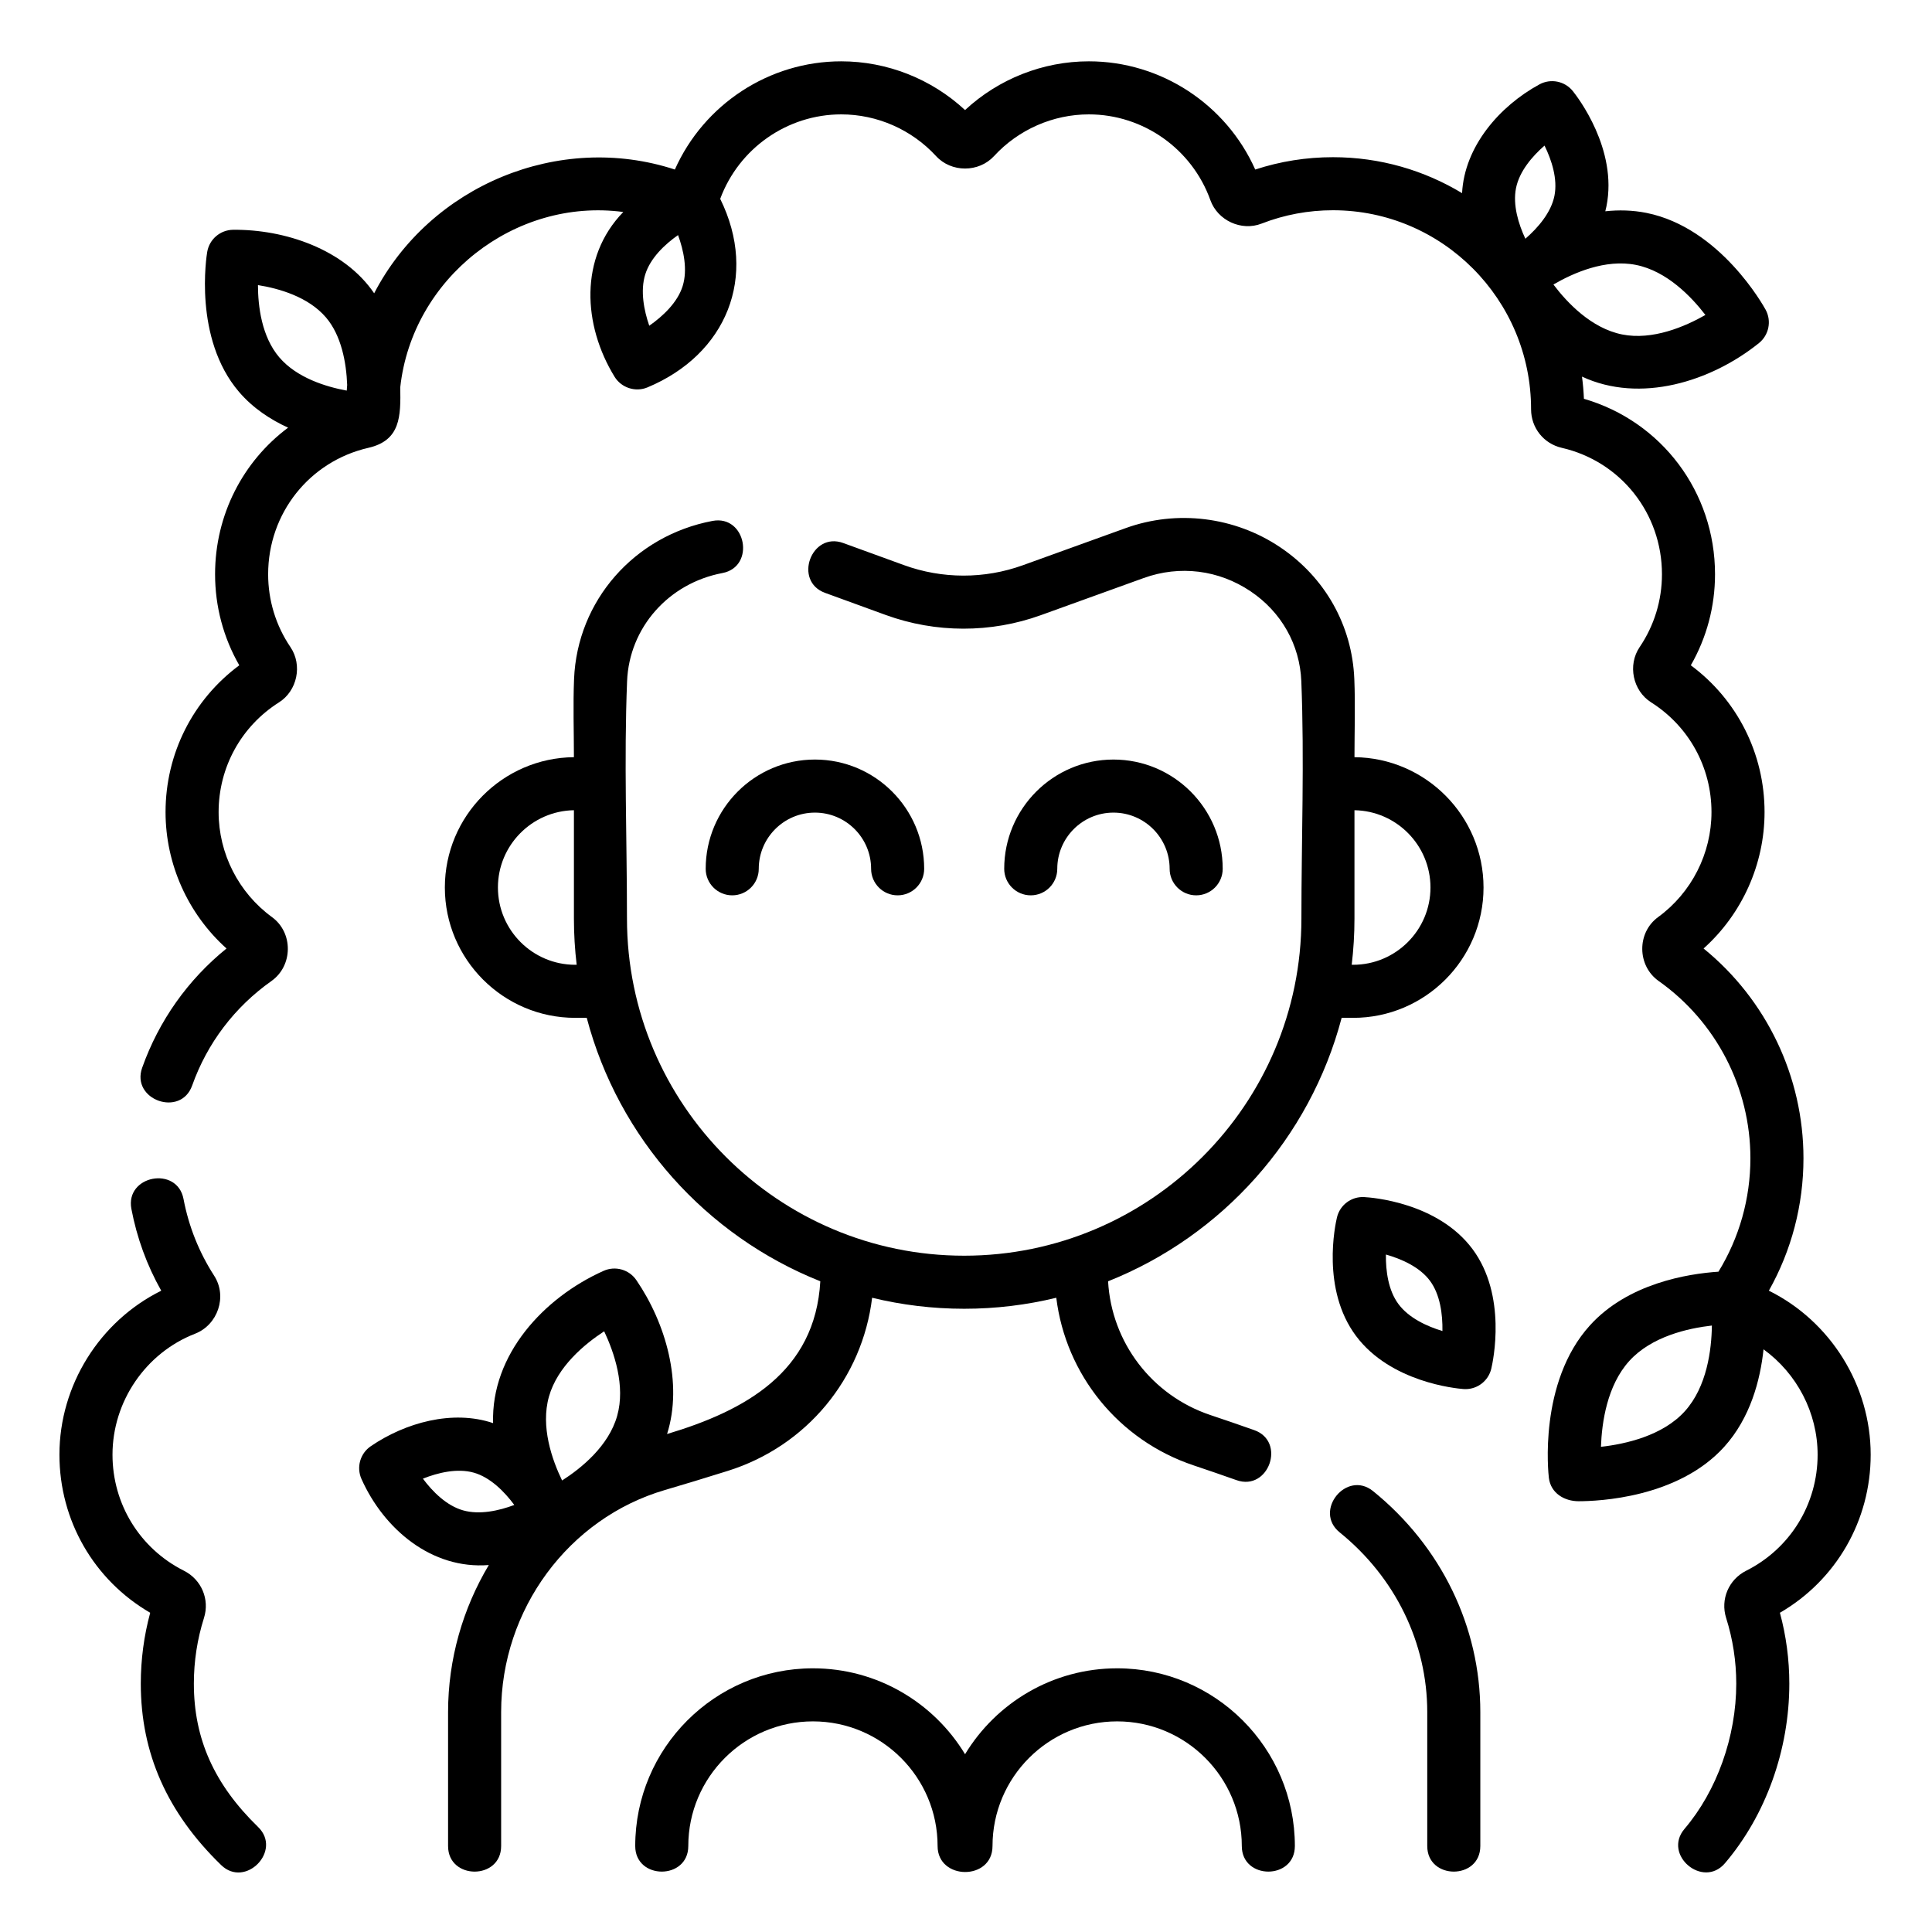
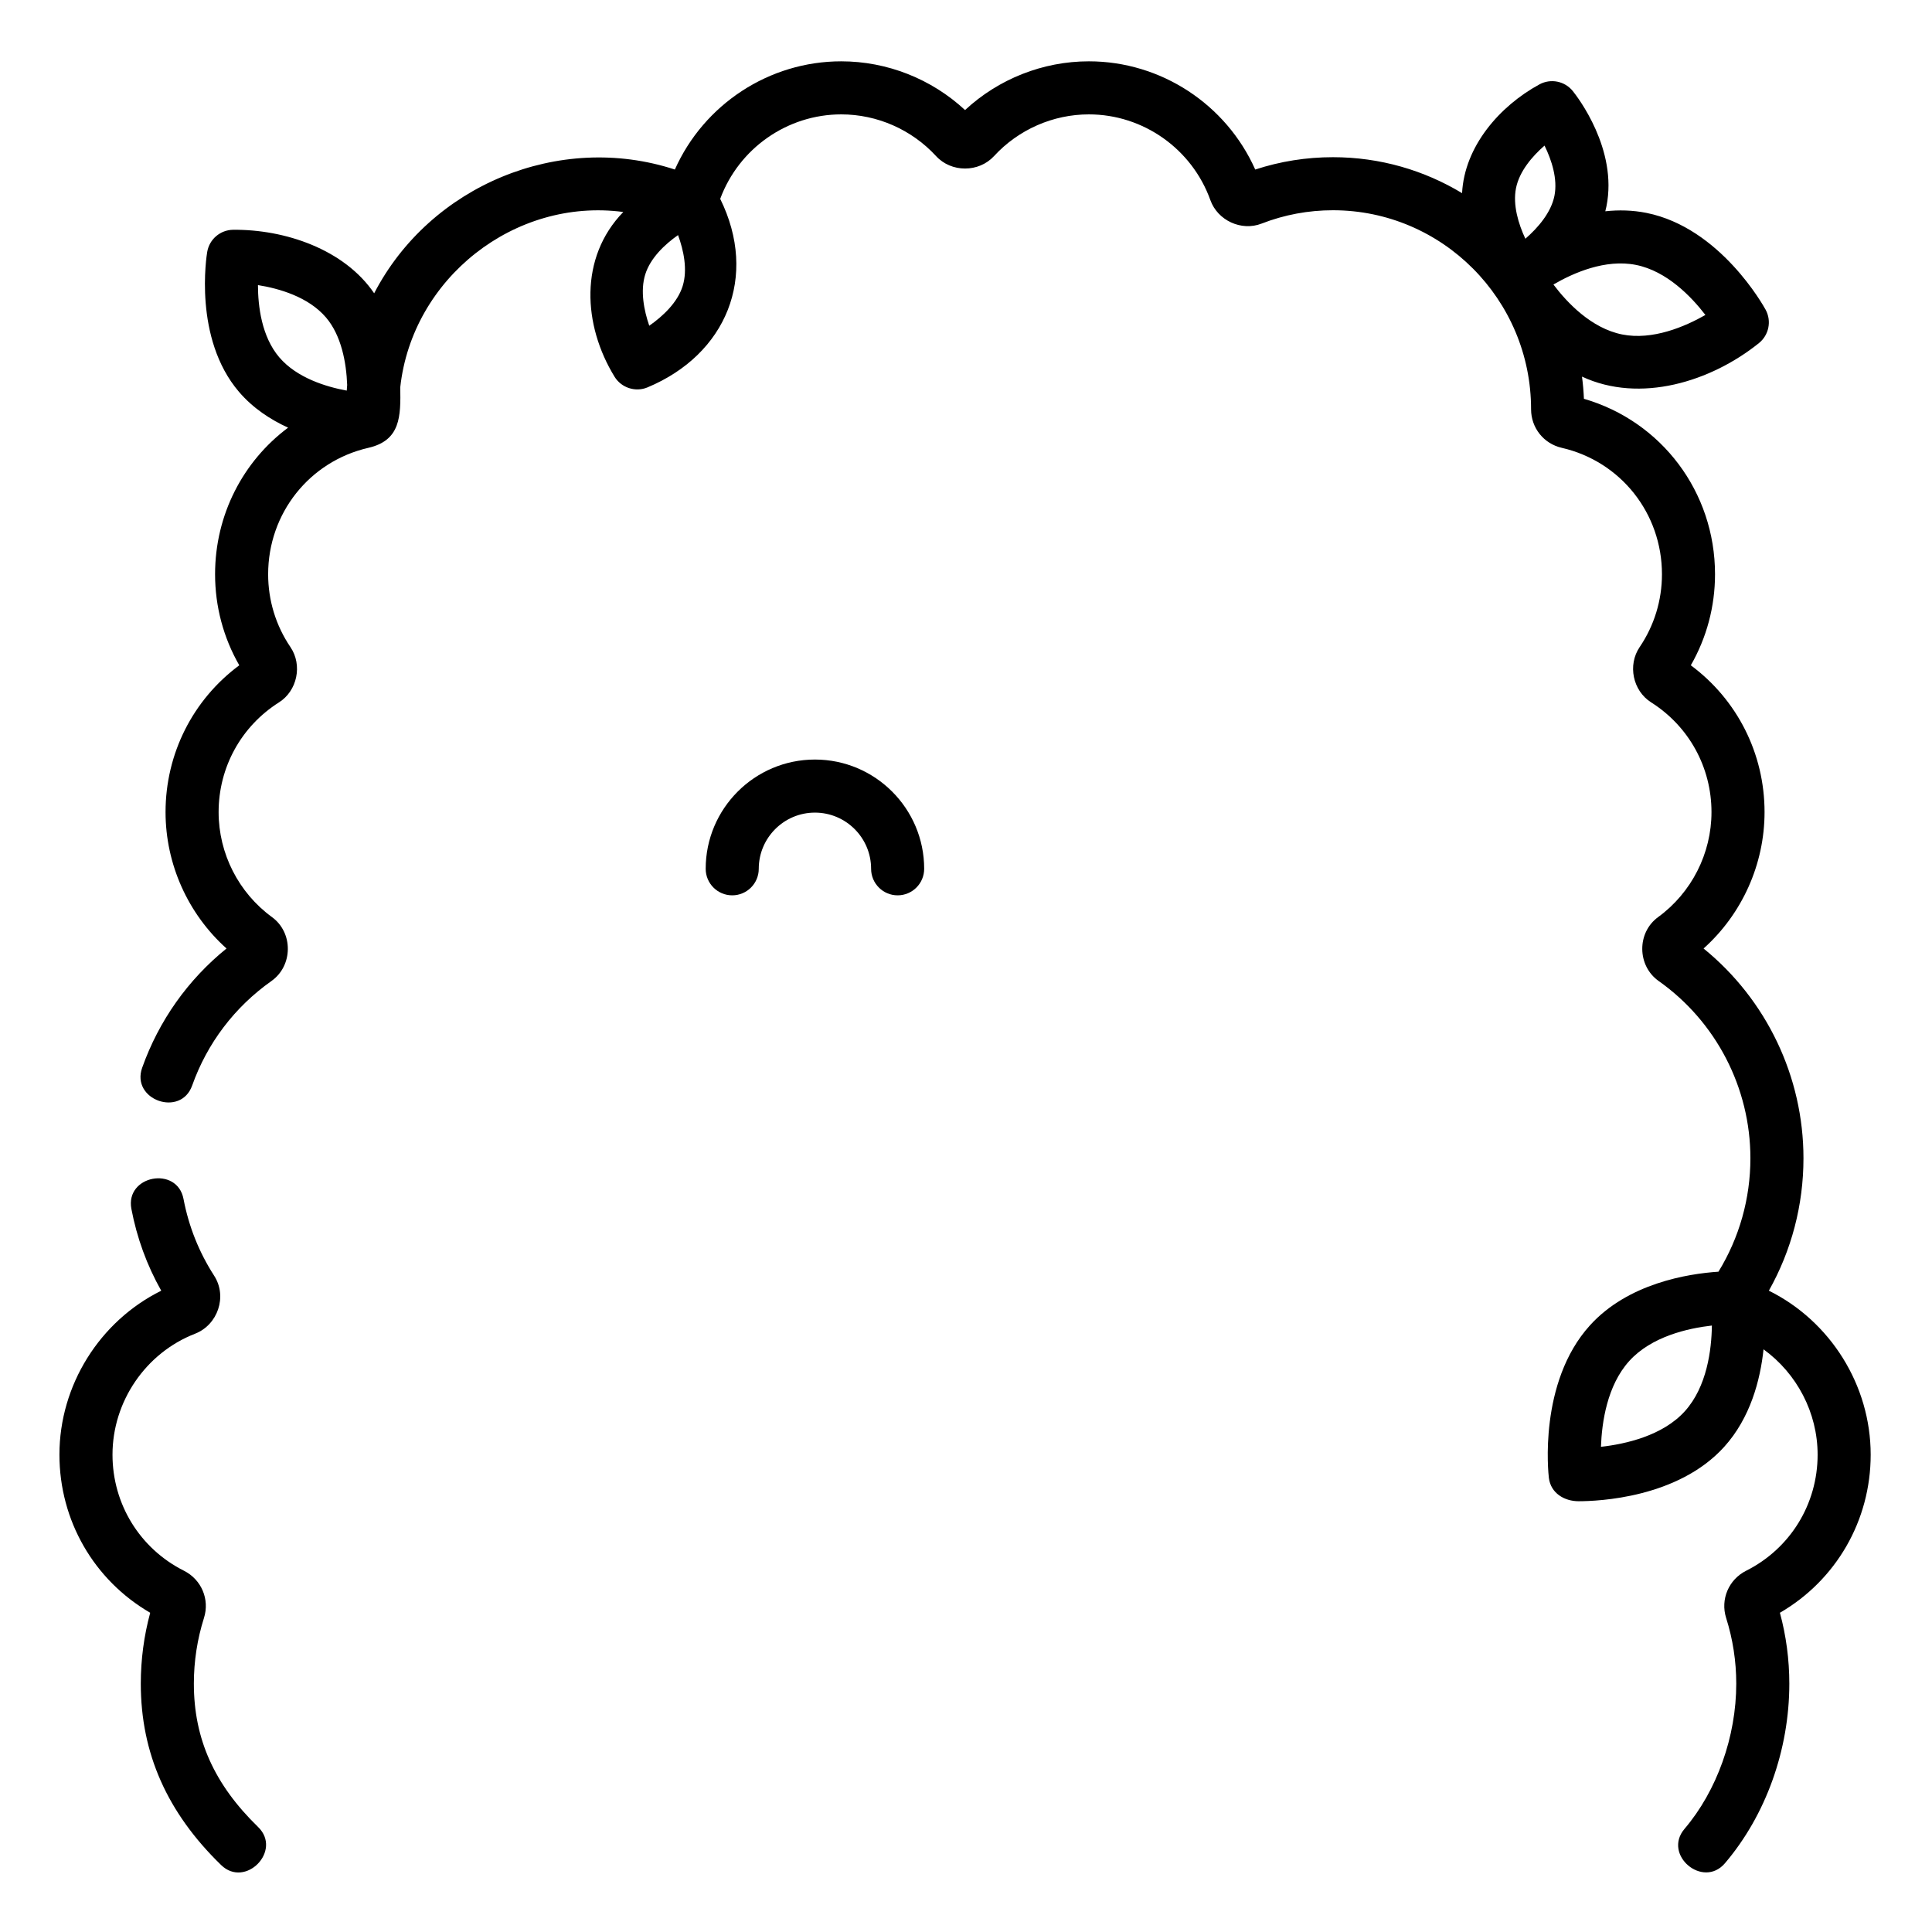
<svg xmlns="http://www.w3.org/2000/svg" height="682pt" viewBox="-21 -21 682.667 682" width="682pt">
  <path d="m237.73 295.031c5.176 0 9.375-4.199 9.375-9.375 0-10.949 8.906-19.855 19.848-19.855 10.945 0 19.852 8.906 19.852 19.855 0 5.176 4.195 9.375 9.375 9.375 5.18 0 9.375-4.199 9.375-9.375 0-21.289-17.316-38.605-38.602-38.605s-38.598 17.32-38.598 38.605c0 5.176 4.199 9.375 9.375 9.375zm0 0" />
-   <path d="m352.586 285.656c0-10.949 8.906-19.855 19.852-19.855s19.852 8.906 19.852 19.855c0 5.176 4.195 9.375 9.375 9.375 5.176 0 9.375-4.199 9.375-9.375 0-21.289-17.32-38.605-38.602-38.605s-38.602 17.32-38.602 38.605c0 5.176 4.203 9.375 9.375 9.375 5.184 0 9.375-4.199 9.375-9.375zm0 0" />
-   <path d="m464.16 505.543c-9.359-7.566-21.16 6.996-11.793 14.582 19.668 15.902 30.949 39.055 30.949 63.52v47.312c0 12.043 18.75 12.059 18.75 0v-47.312c0-30.152-13.82-58.617-37.906-78.102zm0 0" />
-   <path d="m236.113 498.418c27.957-8.75 47.602-32.723 51.051-61.191 10.438 2.535 21.336 3.887 32.547 3.887 11.203 0 22.09-1.352 32.523-3.887 3.359 27.188 22.023 50.371 48.562 59.238 4.949 1.656 10.043 3.41 15.125 5.207 11.359 4.023 17.617-13.652 6.258-17.676-5.188-1.836-10.383-3.625-15.441-5.312-20.754-6.934-34.984-25.703-36.199-47.277 40.316-16.043 71.332-50.578 82.527-93.086h4.074c25.398 0 46.062-20.664 46.062-46.059 0-25.242-20.414-45.801-45.602-46.051 0-9.188.328-18.43-.055-27.609-.766-18.918-10.312-35.887-26.184-46.559-16.051-10.793-36.465-13.32-54.605-6.77l-36.352 13.125c-13.555 4.895-28.473 4.875-42.012-.059l-21.434-7.801c-11.312-4.121-17.742 13.492-6.414 17.617l21.43 7.809c17.664 6.43 37.121 6.453 54.797.07l36.352-13.125c12.73-4.598 26.5-2.891 37.773 4.695 10.863 7.297 17.398 18.875 17.922 31.758 1.109 27.863.031 55.965.031 83.855 0 65.699-53.445 119.145-119.168 119.145-65.695 0-119.141-53.445-119.141-119.145 0-27.891-1.082-55.992.039-83.855.762-18.898 14.609-34.605 33.668-38.211 11.824-2.234 8.363-20.656-3.484-18.422-27.68 5.234-47.801 28.207-48.922 55.871-.375 9.18-.051 18.422-.051 27.609-25.188.25-45.602 20.809-45.602 46.051 0 25.395 20.664 46.059 46.066 46.059h4.07c11.195 42.496 42.207 77.031 82.531 93.078-1.828 32.184-26.633 45.73-54.148 53.973 5.68-17.941-.473-39.207-10.863-54.387-2.559-3.742-7.422-5.117-11.562-3.27-21.113 9.441-39.801 29.582-39.051 53.805-14.324-4.844-31.082-.145-43.242 8.18-3.738 2.559-5.109 7.426-3.266 11.562 7.922 17.719 24.781 32.008 44.992 30.406-9.164 15.352-14.391 33.227-14.391 51.977v47.32c0 12.035 18.75 12.051 18.75 0v-47.32c0-36.242 23.805-68.516 57.887-78.492 6.629-1.941 14.082-4.207 22.148-6.734zm221.488-233.461c14.852.25 26.852 12.398 26.852 27.301 0 15.062-12.258 27.312-27.312 27.312h-.516c.637-5.363.973-10.82.973-16.352v-38.262zm-302.66 27.301c0-14.902 12.004-27.051 26.852-27.301v38.262c0 5.531.336 10.992.973 16.352h-.508c-15.066 0-27.316-12.25-27.316-27.312zm18.027 179.898c3.004-10.641 12.621-18.574 19.516-23.082 3.523 7.465 7.586 19.297 4.59 29.887-3.004 10.645-12.613 18.449-19.457 22.832-3.547-7.32-7.652-18.992-4.648-29.637zm-30.332 40.195c-5.84-1.652-10.781-6.602-14.203-11.203 5.309-2.117 12.133-3.77 17.969-2.125 5.844 1.652 10.844 6.707 14.324 11.418-5.395 2.035-12.242 3.559-18.09 1.91zm0 0" />
-   <path d="m461.035 401.652c-4.527-.25-8.574 2.777-9.625 7.188-.605 2.547-5.582 25.391 6.73 41.871 12.242 16.387 35.379 18.574 37.977 18.77.242.012.48.023.715.023 4.309 0 8.109-2.965 9.113-7.223.613-2.594 5.633-25.828-6.668-42.301-12.309-16.477-35.625-18.191-38.242-18.328zm12.129 37.836c-3.633-4.863-4.539-11.797-4.457-17.535 5.496 1.551 11.918 4.391 15.547 9.25 3.637 4.867 4.527 11.922 4.426 17.777-5.52-1.664-11.879-4.617-15.516-9.492zm0 0" />
  <path d="m640 492.676c0-24.562-14.25-47.18-35.977-57.949 8.012-14.238 12.227-30.301 12.227-46.797 0-28.828-13.09-56.082-35.297-74.113 13.594-12.184 21.547-29.766 21.547-48.195 0-20.66-9.652-39.711-26.055-51.875 5.609-9.766 8.555-20.789 8.555-32.176 0-29.039-18.863-54.016-46.324-61.992-.113-2.625-.336-5.234-.684-7.84 20.555 9.578 45.582 1.789 62.531-11.848 3.523-2.84 4.52-7.801 2.363-11.777-.645-1.184-16.008-28.984-42.109-34.219-4.957-.992-9.855-1.086-14.547-.574.152-.586.289-1.176.41-1.777 4.043-20.164-10.254-38.66-11.895-40.707-2.84-3.523-7.797-4.52-11.777-2.359-14.07 7.645-26.504 21.91-27.348 38.434-13.34-8.055-28.945-12.703-45.621-12.703-9.395 0-18.609 1.465-27.465 4.363-10.273-23.055-33.32-38.238-58.785-38.238-16.227 0-31.906 6.223-43.75 17.219-11.844-10.996-27.523-17.219-43.75-17.219-25.465 0-48.512 15.184-58.785 38.238-40.895-13.387-86.508 5.645-106.25 43.727-10.59-15.582-31.598-22.621-49.855-22.438-4.531.055-8.375 3.34-9.137 7.809-.211 1.234-4.965 30.508 11.219 49.449 4.934 5.77 11.121 9.816 17.363 12.66-15.898 11.852-25.805 30.758-25.805 51.793 0 11.379 2.945 22.41 8.555 32.176-16.402 12.164-26.055 31.215-26.055 51.875 0 18.43 7.953 36.012 21.543 48.188-13.648 11.051-23.895 25.504-29.805 42.137-4.035 11.348 13.629 17.637 17.668 6.277 5.316-14.957 15-27.719 28.008-36.918 7.625-5.391 7.762-17.066.199-22.582-11.812-8.609-18.863-22.477-18.863-37.102 0-15.82 7.973-30.316 21.332-38.773 6.473-4.102 8.355-13.18 4.051-19.531-5.156-7.602-7.883-16.508-7.883-25.746 0-21.512 14.562-39.875 35.406-44.664 11.406-2.617 11.461-11.113 11.277-21.41 4.223-38.488 40.379-67.031 78.805-61.926-15.641 16.098-14.285 40-3.062 58.246 2.395 3.879 7.375 5.5 11.594 3.738 27.852-11.609 39.277-39.141 25.715-66.629 6.625-17.871 23.742-29.844 42.766-29.844 12.68 0 24.891 5.371 33.512 14.738 5.387 5.859 15.078 5.867 20.48 0 8.617-9.367 20.832-14.738 33.508-14.738 19.188 0 36.445 12.18 42.938 30.309 2.574 7.18 10.949 11.066 18.082 8.285 8.059-3.133 16.551-4.719 25.234-4.719 38.594 0 70 31.527 70 70.316-.004 6.559 4.453 12.168 10.848 13.633 20.836 4.789 35.398 23.152 35.398 44.664 0 9.238-2.727 18.137-7.883 25.746-4.297 6.332-2.434 15.418 4.055 19.527 13.355 8.461 21.328 22.953 21.328 38.777 0 14.625-7.051 28.492-18.863 37.102-7.562 5.516-7.426 17.191.199 22.582 20.301 14.352 32.414 37.758 32.414 62.625 0 14.234-3.902 28.047-11.285 40.086-10.871.727-31.973 4.121-45.418 18.969-18.277 20.184-14.672 52.488-14.512 53.852.648 5.441 5.477 8.285 10.512 8.285 6.988 0 35.098-1.164 51.422-19.191 9.285-10.262 12.766-23.609 13.922-34.48 11.73 8.492 19.109 22.344 19.109 37.227 0 17.469-9.672 33.176-25.242 41.004-6.184 3.105-9.164 10.125-7.082 16.691 2.367 7.488 3.574 15.301 3.574 23.219 0 18.684-6.832 37.855-18.273 51.289-7.824 9.184 6.508 21.273 14.273 12.16 14.461-16.973 22.75-40.098 22.75-63.449 0-8.504-1.117-16.914-3.324-25.055 19.883-11.543 32.074-32.598 32.074-55.859zm-562.305-387.738c-6.258-7.328-7.535-18.07-7.547-25.535 7.375 1.176 17.781 4.113 24.039 11.438 5.461 6.395 7.195 16.027 7.484 23.84-.066.664-.105 1.336-.152 2.008-7.398-1.367-17.645-4.52-23.824-11.75zm142.52-25.184c-1.809 5.801-6.996 10.656-11.797 14.012-1.875-5.43-3.227-12.332-1.422-18.133 1.809-5.797 6.895-10.602 11.59-13.898 1.969 5.363 3.438 12.23 1.629 18.02zm336.875-7.477c10.844 2.176 19.496 11.152 24.516 17.68-7.168 4.086-18.656 9.047-29.441 6.887-10.844-2.18-19.367-11.16-24.266-17.645 7.027-4.102 18.352-9.094 29.191-6.922zm-42.41-27.145c1.195-5.953 5.75-11.258 10.078-15.023 2.516 5.125 4.691 11.801 3.5 17.75-1.195 5.957-5.852 11.328-10.273 15.164-2.438-5.203-4.5-11.934-3.305-17.891zm59.637 432.207c-7.836 8.656-20.949 11.578-29.625 12.555.301-8.605 2.164-21.672 10.004-30.324 7.836-8.656 20.703-11.562 29.195-12.527-.117 8.555-1.738 21.645-9.574 30.297zm0 0" />
  <path d="m47.5 573.59c0-7.918 1.203-15.73 3.574-23.223 2.082-6.562-.898-13.582-7.082-16.688-15.57-7.828-25.242-23.543-25.242-41.004 0-18.781 11.723-35.961 29.164-42.738 8.039-3.125 11.496-13.145 6.754-20.504-5.348-8.301-8.984-17.414-10.82-27.094-2.242-11.832-20.668-8.355-18.422 3.492 1.934 10.199 5.473 19.898 10.547 28.902-21.723 10.762-35.973 33.379-35.973 57.941 0 23.262 12.191 44.316 32.074 55.859-2.207 8.141-3.324 16.551-3.324 25.055 0 24.566 9.289 45.531 28.391 64.094 8.562 8.32 21.68-5.078 13.059-13.449-15.488-15.047-22.699-31.141-22.699-50.645zm0 0" />
-   <path d="m373.746 568.16c-22.762 0-42.73 12.172-53.746 30.355-11.016-18.184-30.984-30.355-53.746-30.355-34.629 0-62.797 28.176-62.797 62.797 0 12.039 18.75 12.059 18.75 0 0-24.285 19.762-44.047 44.047-44.047s44.043 19.762 44.043 44.047c0 12.164 19.406 12.316 19.406 0 0-24.285 19.754-44.047 44.043-44.047 24.285 0 44.043 19.762 44.043 44.047 0 12.039 18.75 12.059 18.75 0 0-34.621-28.172-62.797-62.793-62.797zm0 0" />
</svg>